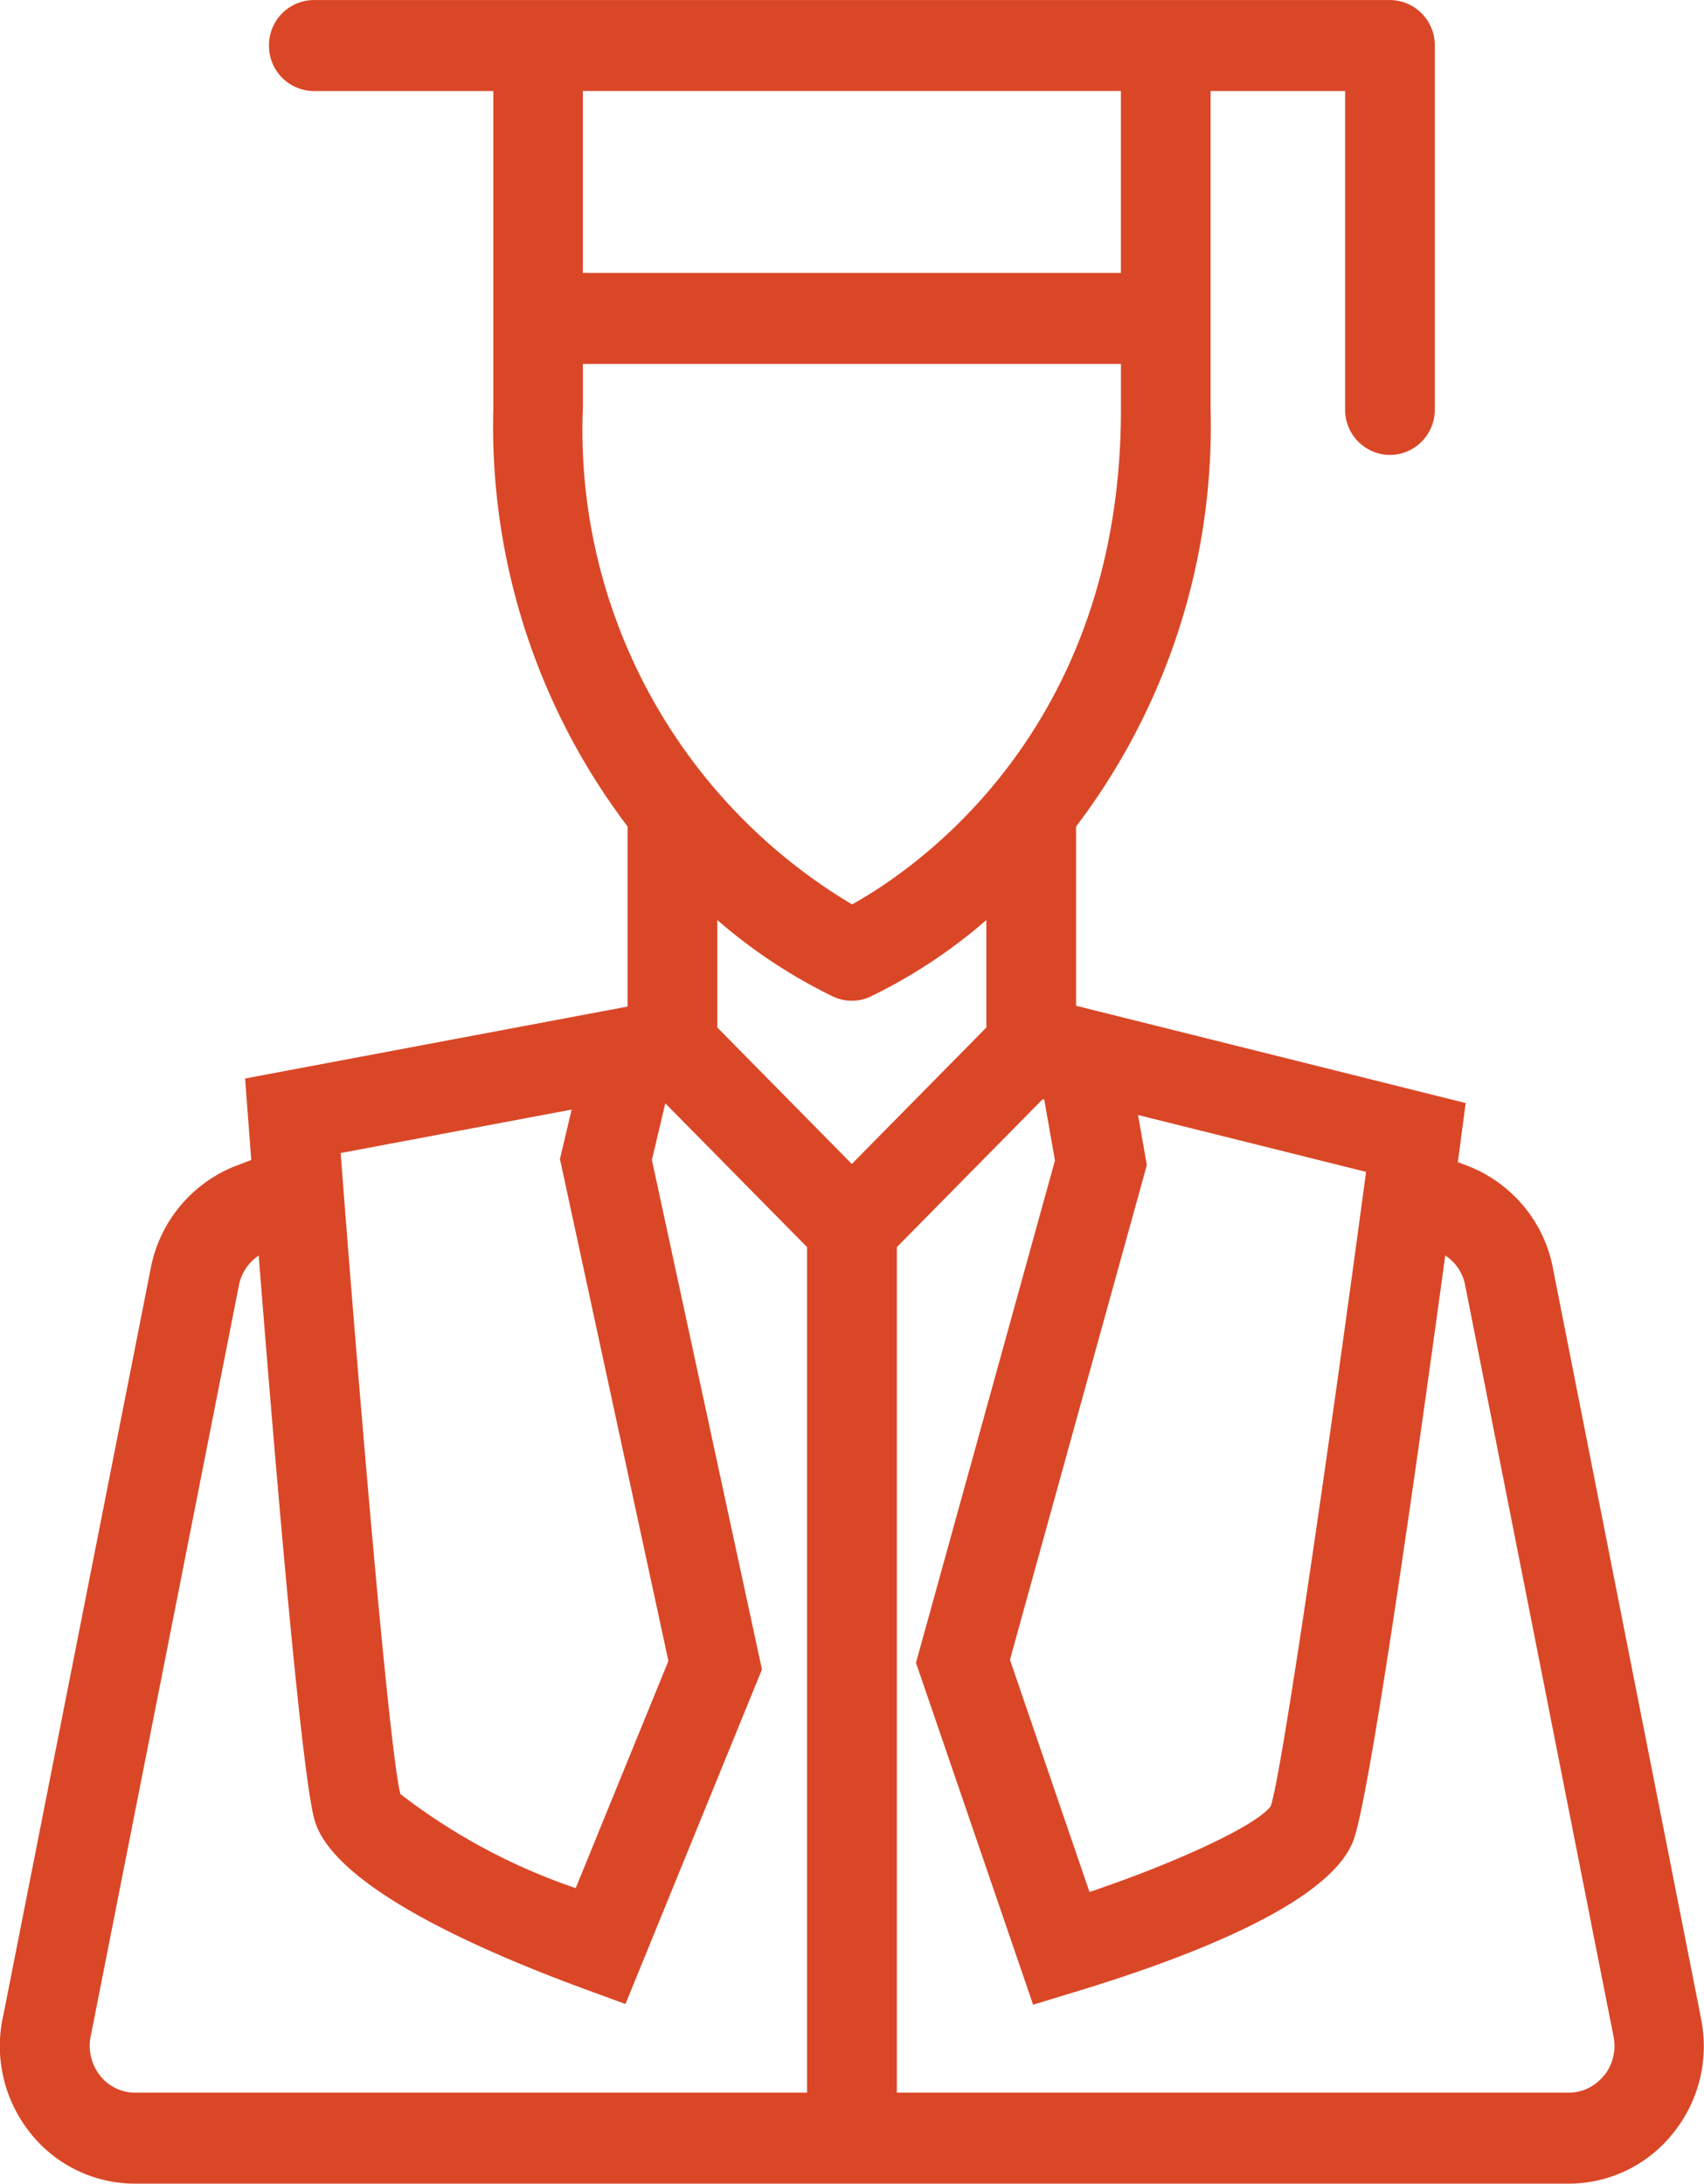
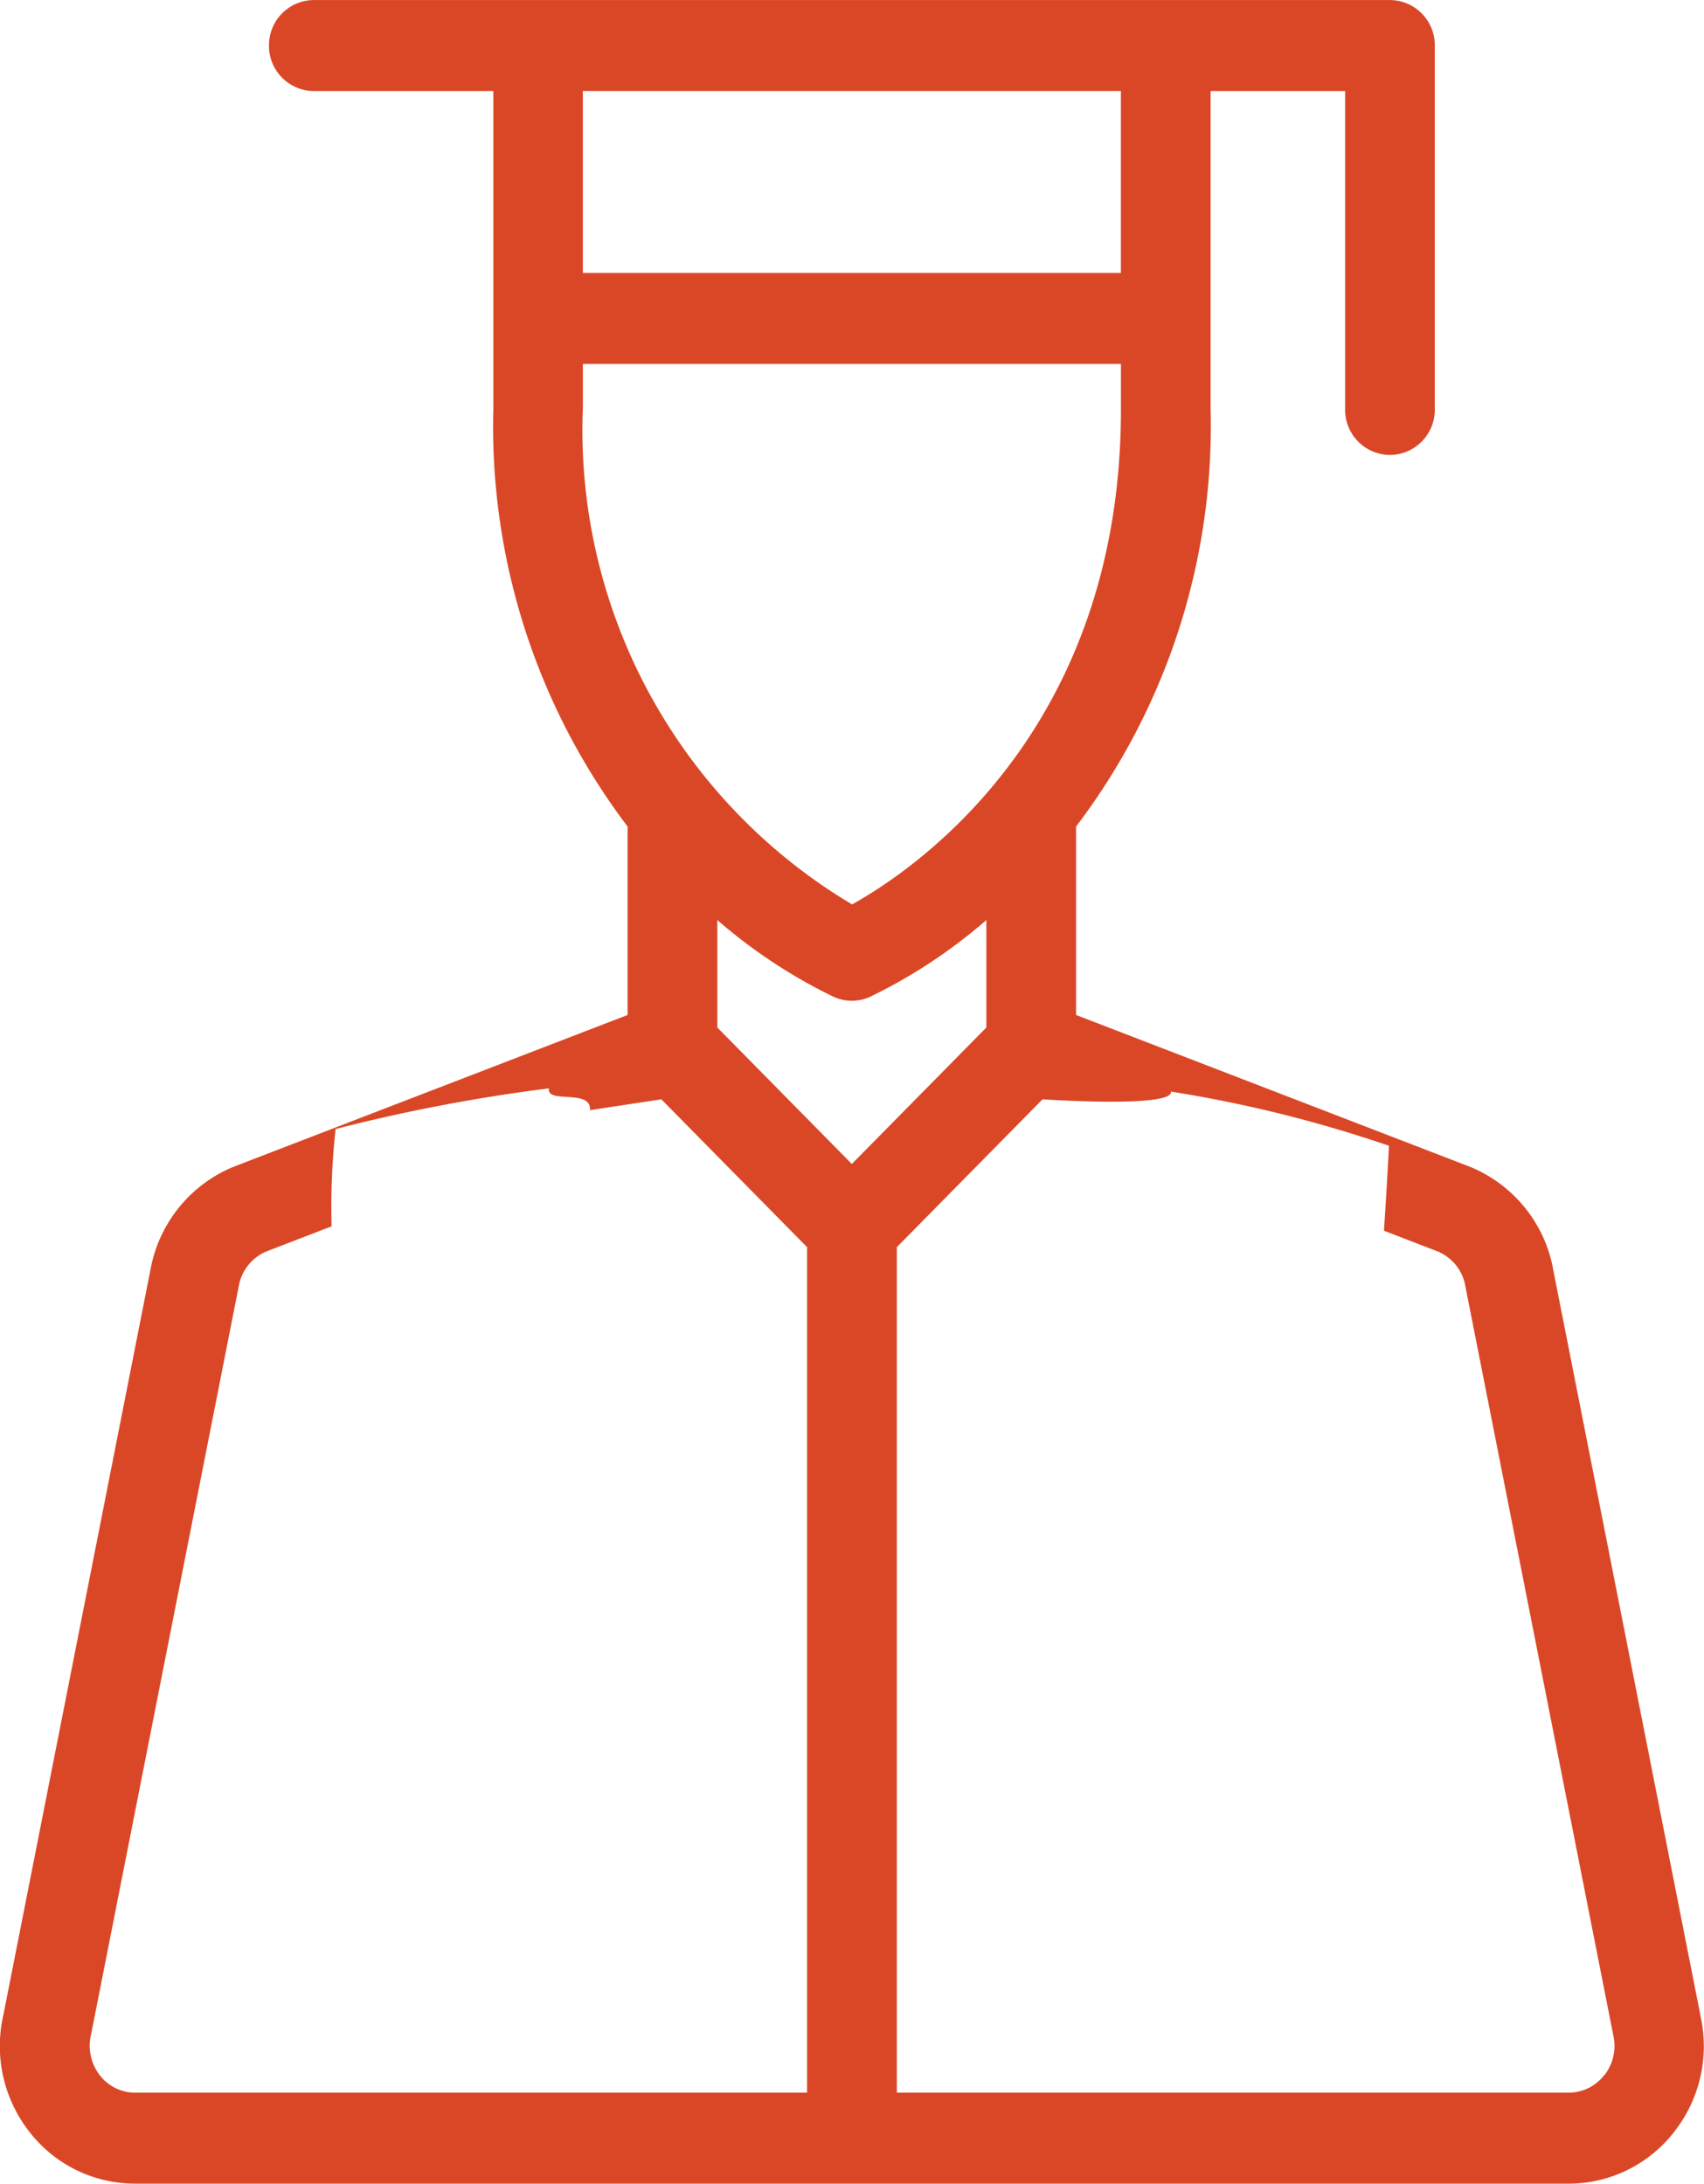
<svg xmlns="http://www.w3.org/2000/svg" width="39.872" height="51.092">
  <g fill="#da4727">
    <path d="M37.534 48.556a1.046 1.046 0 01-.827.407H20.985V29.18l3.41-3.459s3.064.209 3.005-.18a30.339 30.339 0 015.1 1.267c-.02.427-.061 1.121-.116 1.988l1.253.483a1.079 1.079 0 01.635.734l3.476 17.6a1.114 1.114 0 01-.207.942M16.785 24.041v-2.514a12.378 12.378 0 002.729 1.8 1.032 1.032 0 00.418.088 1.029 1.029 0 00.418-.088 12.371 12.371 0 002.73-1.8v2.514l-3.148 3.193zm2.1 24.922H3.162a1.046 1.046 0 01-.827-.407 1.135 1.135 0 01-.2-.975l3.461-17.535a1.085 1.085 0 01.621-.759l1.542-.594a16.768 16.768 0 01.094-2.277 40.213 40.213 0 014.992-.951c-.066.373 1 0 .96.51l1.67-.254 3.41 3.459zM13.639 9.547V8.515h12.59V9.58c0 7.5-4.807 10.755-6.291 11.581a12.919 12.919 0 01-6.3-11.614m0-7.418h12.59v4.257h-12.59zM39.79 47.163l-3.475-17.6a3.217 3.217 0 00-1.921-2.264l-9.215-3.551v-4.409a15.492 15.492 0 003.148-9.758V2.13h3.147v7.451a1.057 1.057 0 001.049 1.064 1.057 1.057 0 001.05-1.064V1.065a1.057 1.057 0 00-1.05-1.064H7.343a1.056 1.056 0 00-1.049 1.064A1.056 1.056 0 007.343 2.13h4.2v7.451a15.5 15.5 0 003.142 9.757v4.41l-9.236 3.558a3.226 3.226 0 00-1.906 2.289L.082 47.13a3.254 3.254 0 00.605 2.748 3.125 3.125 0 002.472 1.214h33.545a3.123 3.123 0 002.471-1.214 3.236 3.236 0 00.613-2.715" />
-     <path d="M7.971 26.978c.524 6.849 1.171 14.2 1.4 15a14.21 14.21 0 004.1 2.2l2.169-5.316-2.538-11.744.274-1.157zm6.664 19.911l-.943-.346c-2.633-.967-5.866-2.435-6.325-3.935-.412-1.357-1.371-13.917-1.56-16.421l-.072-.953 10.432-1.962-.913 3.868 2.575 11.921zm8.997-8.055l1.861 5.434c2.077-.7 3.947-1.578 4.243-2.014.251-.737 1.315-8.028 2.229-14.835l-5.336-1.331.206 1.171zm.542 8.071l-2.741-8 3.252-11.752-.689-3.916 10.3 2.572-.126.948c-.331 2.488-2.007 14.971-2.5 16.3-.543 1.472-3.855 2.746-6.539 3.556z" />
  </g>
</svg>